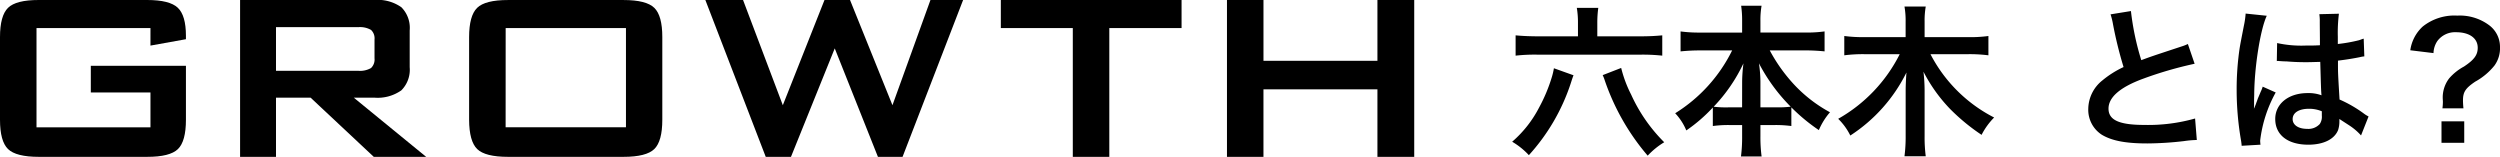
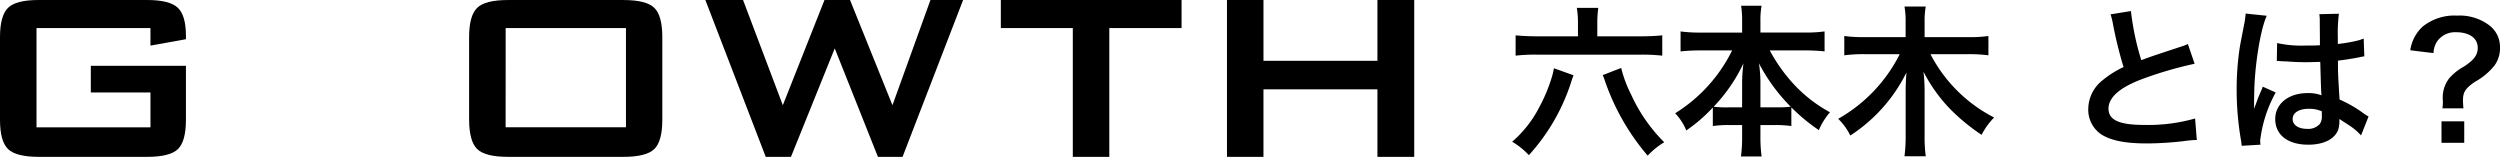
<svg xmlns="http://www.w3.org/2000/svg" width="318.782" height="20" viewBox="0 0 318.782 20">
  <g id="office_cont_ttl" transform="translate(-162 -972)">
    <g id="office_cont_ttl-2" data-name="office_cont_ttl" transform="translate(-35.932 -1.15)">
      <path id="パス_4580" data-name="パス 4580" d="M5.96-16.02a8.5,8.5,0,0,1,.32,1.3A50.96,50.96,0,0,0,7.62-9.3,12.345,12.345,0,0,0,4.9-7.58,4.7,4.7,0,0,0,3.12-4,3.785,3.785,0,0,0,4.86-.66C6.14.1,7.88.44,10.66.44a42.266,42.266,0,0,0,4.68-.3A12.467,12.467,0,0,1,16.96,0l-.22-2.74a21.9,21.9,0,0,1-6.46.82C7.06-1.92,5.7-2.54,5.7-4c0-1.44,1.46-2.72,4.38-3.8a48.867,48.867,0,0,1,6.6-1.92l-.86-2.52a5.473,5.473,0,0,1-.76.3c-3.88,1.28-3.88,1.28-5.18,1.76a33.59,33.59,0,0,1-1.32-6.26Zm21.2,5.96a.352.352,0,0,1,.12-.02.918.918,0,0,1,.2.02,2.978,2.978,0,0,1,.34.02c.1,0,.32.02.6.02.94.08,1.74.1,2.48.1.52,0,1-.02,1.8-.04.08,2.78.1,3.76.16,4.26a4.754,4.754,0,0,0-1.78-.28c-2.42,0-4.12,1.36-4.12,3.3C26.96-.64,28.56.6,31.18.6c1.94,0,3.34-.7,3.8-1.88a3.5,3.5,0,0,0,.16-1.12v-.28c.12.08.58.38,1.26.82A7.493,7.493,0,0,1,37.9-.58L38.86-3a3.8,3.8,0,0,1-.56-.34,15.946,15.946,0,0,0-3.14-1.82c-.2-3.36-.2-3.4-.2-4.52v-.44c1.06-.12,2.1-.3,2.78-.44a3.456,3.456,0,0,1,.58-.1l-.08-2.26-.16.04c-.32.12-.32.12-.44.16a20.107,20.107,0,0,1-2.7.48v-.92a19.567,19.567,0,0,1,.14-2.94l-2.5.06a5.6,5.6,0,0,1,.06.96c0,.82.02,1.82.02,3-.7.04-1.14.04-1.84.04a14.413,14.413,0,0,1-3.62-.32Zm5.74,6.4v.54a1.678,1.678,0,0,1-.26,1.08,1.966,1.966,0,0,1-1.62.62c-1.12,0-1.84-.5-1.84-1.24,0-.82.8-1.32,2.08-1.32A4.187,4.187,0,0,1,32.9-3.66ZM25.08.6a3.919,3.919,0,0,1-.04-.54,16.687,16.687,0,0,1,1.98-6.12L25.36-6.8a3.811,3.811,0,0,1-.24.62c-.2.48-.2.48-.38.9-.1.32-.2.54-.24.68-.14.36-.14.36-.24.58h-.02a3.4,3.4,0,0,0,.02-.42v-.32c0-.32,0-.32.02-1.04.02-3.48.78-8.3,1.6-10.04l-2.7-.28v.08a10.736,10.736,0,0,1-.22,1.48c-.44,2.26-.44,2.26-.54,2.86a35.748,35.748,0,0,0-.38,5.3,37.928,37.928,0,0,0,.54,6.36,7.3,7.3,0,0,1,.1.78ZM50.96-4.04a9.545,9.545,0,0,1-.06-1.02c0-1.06.32-1.54,1.56-2.38A8.167,8.167,0,0,0,54.92-9.5a3.759,3.759,0,0,0,.7-2.36,3.44,3.44,0,0,0-1.42-2.8,6.252,6.252,0,0,0-4.02-1.2,6.471,6.471,0,0,0-4.42,1.4,5.058,5.058,0,0,0-1.58,3.02l2.96.36a2.9,2.9,0,0,1,.48-1.52,2.8,2.8,0,0,1,2.4-1.14c1.7,0,2.76.76,2.76,1.98,0,.92-.46,1.54-1.76,2.4a6.685,6.685,0,0,0-1.88,1.5,4.006,4.006,0,0,0-.82,2.6l.02.38a6.881,6.881,0,0,1-.06.84Zm-2.8,1.66V.36h2.9V-2.38Z" transform="translate(461.094 991)" />
    </g>
    <g id="logo_bk" transform="translate(162 972)">
      <g id="グループ_12329" data-name="グループ 12329" transform="translate(0 0)">
        <path id="パス_45" data-name="パス 45" d="M19.186,3.576H4.655v12.66H19.186V11.788H11.58v-3.4H23.709v6.886q0,2.744-1.022,3.737T18.752,20H4.958q-2.913,0-3.935-.994T0,15.269V4.733Q0,2.006,1.022,1T4.958,0H18.751q2.876,0,3.916.984t1.041,3.557V5l-4.523.814Z" transform="translate(0 0)" />
-         <path id="パス_46" data-name="パス 46" d="M53.684,20V0H70.792a5.25,5.25,0,0,1,3.45.918,3.713,3.713,0,0,1,1.069,2.96V8.571a3.709,3.709,0,0,1-1.069,2.952,5.228,5.228,0,0,1-3.453.928H68.178L77.411,20H70.732l-8.06-7.549H58.263V20ZM68.726,3.462H58.263V9.025H68.727a2.811,2.811,0,0,0,1.654-.35,1.5,1.5,0,0,0,.445-1.239v-2.4a1.468,1.468,0,0,0-.445-1.22,2.811,2.811,0,0,0-1.654-.35" transform="translate(-23.07 0)" />
        <path id="パス_47" data-name="パス 47" d="M104.9,4.73q0-2.725,1.022-3.727t3.939-1h14.721q2.913,0,3.935,1t1.018,3.727V15.269q0,2.743-1.022,3.737T124.582,20H109.865q-2.915,0-3.935-.993T104.9,15.269V4.73Zm4.655,11.5H124.9V3.576H109.561Z" transform="translate(-45.082 0)" />
        <path id="パス_48" data-name="パス 48" d="M165.422,20l-7.7-20h4.806L167.6,13.416,172.914,0h3.255l5.411,13.415L186.425,0h4.163l-7.721,20h-3.14L174.221,6.169,168.639,20Z" transform="translate(-67.78 0)" />
        <path id="パス_49" data-name="パス 49" d="M237.625,3.576V20H232.97V3.576h-9.177V0h23.046V3.576h-9.215Z" transform="translate(-96.174 0)" />
        <path id="パス_50" data-name="パス 50" d="M274.358,20V0h4.655V7.756h14.531V0h4.692V20h-4.692V11.39H279.011V20Z" transform="translate(-117.904 0)" />
        <path id="パス_40194" data-name="パス 40194" d="M9.134-16.257H4.146c-1.085,0-2.087-.042-2.963-.125v2.588a21.8,21.8,0,0,1,2.9-.125h12.9a23.157,23.157,0,0,1,2.9.125v-2.588c-.877.083-1.732.125-2.838.125H11.6V-17.99a13.822,13.822,0,0,1,.125-1.9H8.987a11.126,11.126,0,0,1,.146,1.9Zm-3.068,4.07a8.655,8.655,0,0,1-.25,1.085A20.537,20.537,0,0,1,4.167-7.158,14.618,14.618,0,0,1,.744-2.817,9.331,9.331,0,0,1,2.873-1.106a25.338,25.338,0,0,0,5.322-9.1c.188-.584.313-.96.376-1.085Zm6.219.877a4.736,4.736,0,0,1,.271.689,29.292,29.292,0,0,0,5.468,9.579,9.861,9.861,0,0,1,2.108-1.711,20.473,20.473,0,0,1-4.216-6.073,15.7,15.7,0,0,1-1.273-3.4Zm16.508-3.151A19.626,19.626,0,0,1,21.53-6.449a7.193,7.193,0,0,1,1.419,2.191A19.95,19.95,0,0,0,26.33-7.179v2.358a14.93,14.93,0,0,1,2.087-.125h1.649v1.419A19.269,19.269,0,0,1,29.92-.939h2.63A18.858,18.858,0,0,1,32.4-3.527V-4.946h1.857a15.142,15.142,0,0,1,2.087.125V-7.2a23.265,23.265,0,0,0,3.506,2.9,8.516,8.516,0,0,1,1.419-2.275,17.857,17.857,0,0,1-4.55-3.506,20.694,20.694,0,0,1-3.13-4.383h4.466a24.649,24.649,0,0,1,2.525.125v-2.546a17.135,17.135,0,0,1-2.525.146H32.4v-1.5a10.419,10.419,0,0,1,.146-1.92H29.941a12.972,12.972,0,0,1,.125,1.941v1.482H24.7a18.08,18.08,0,0,1-2.483-.146v2.546a23.83,23.83,0,0,1,2.483-.125ZM32.4-7.2v-3.3a16.863,16.863,0,0,0-.188-2.317,22.59,22.59,0,0,0,4.049,5.53,13.059,13.059,0,0,1-1.837.083Zm-2.337,0H28.292a13.212,13.212,0,0,1-1.857-.083,20.7,20.7,0,0,0,3.8-5.53,20.437,20.437,0,0,0-.167,2.337Zm28.883-6.783a19.141,19.141,0,0,1,2.525.146V-16.3a16.765,16.765,0,0,1-2.525.146H53.335v-1.983a10.27,10.27,0,0,1,.146-1.92H50.768a10.359,10.359,0,0,1,.146,1.941v1.962H45.593a17.989,17.989,0,0,1-2.5-.146v2.463a18.606,18.606,0,0,1,2.5-.146h4.57a19.54,19.54,0,0,1-7.847,8.243A7.783,7.783,0,0,1,43.861-3.61a20.265,20.265,0,0,0,7.158-8.035c-.063.814-.1,1.753-.1,2.275v5.8A19.388,19.388,0,0,1,50.768-.96h2.713a18.858,18.858,0,0,1-.146-2.588V-9.391a21.44,21.44,0,0,0-.146-2.358A19.987,19.987,0,0,0,56.57-7.012,25.588,25.588,0,0,0,60.6-3.694,8.875,8.875,0,0,1,62.2-5.906a18.729,18.729,0,0,1-8.118-8.077Z" transform="translate(192.077 20.89)" />
      </g>
    </g>
  </g>
</svg>